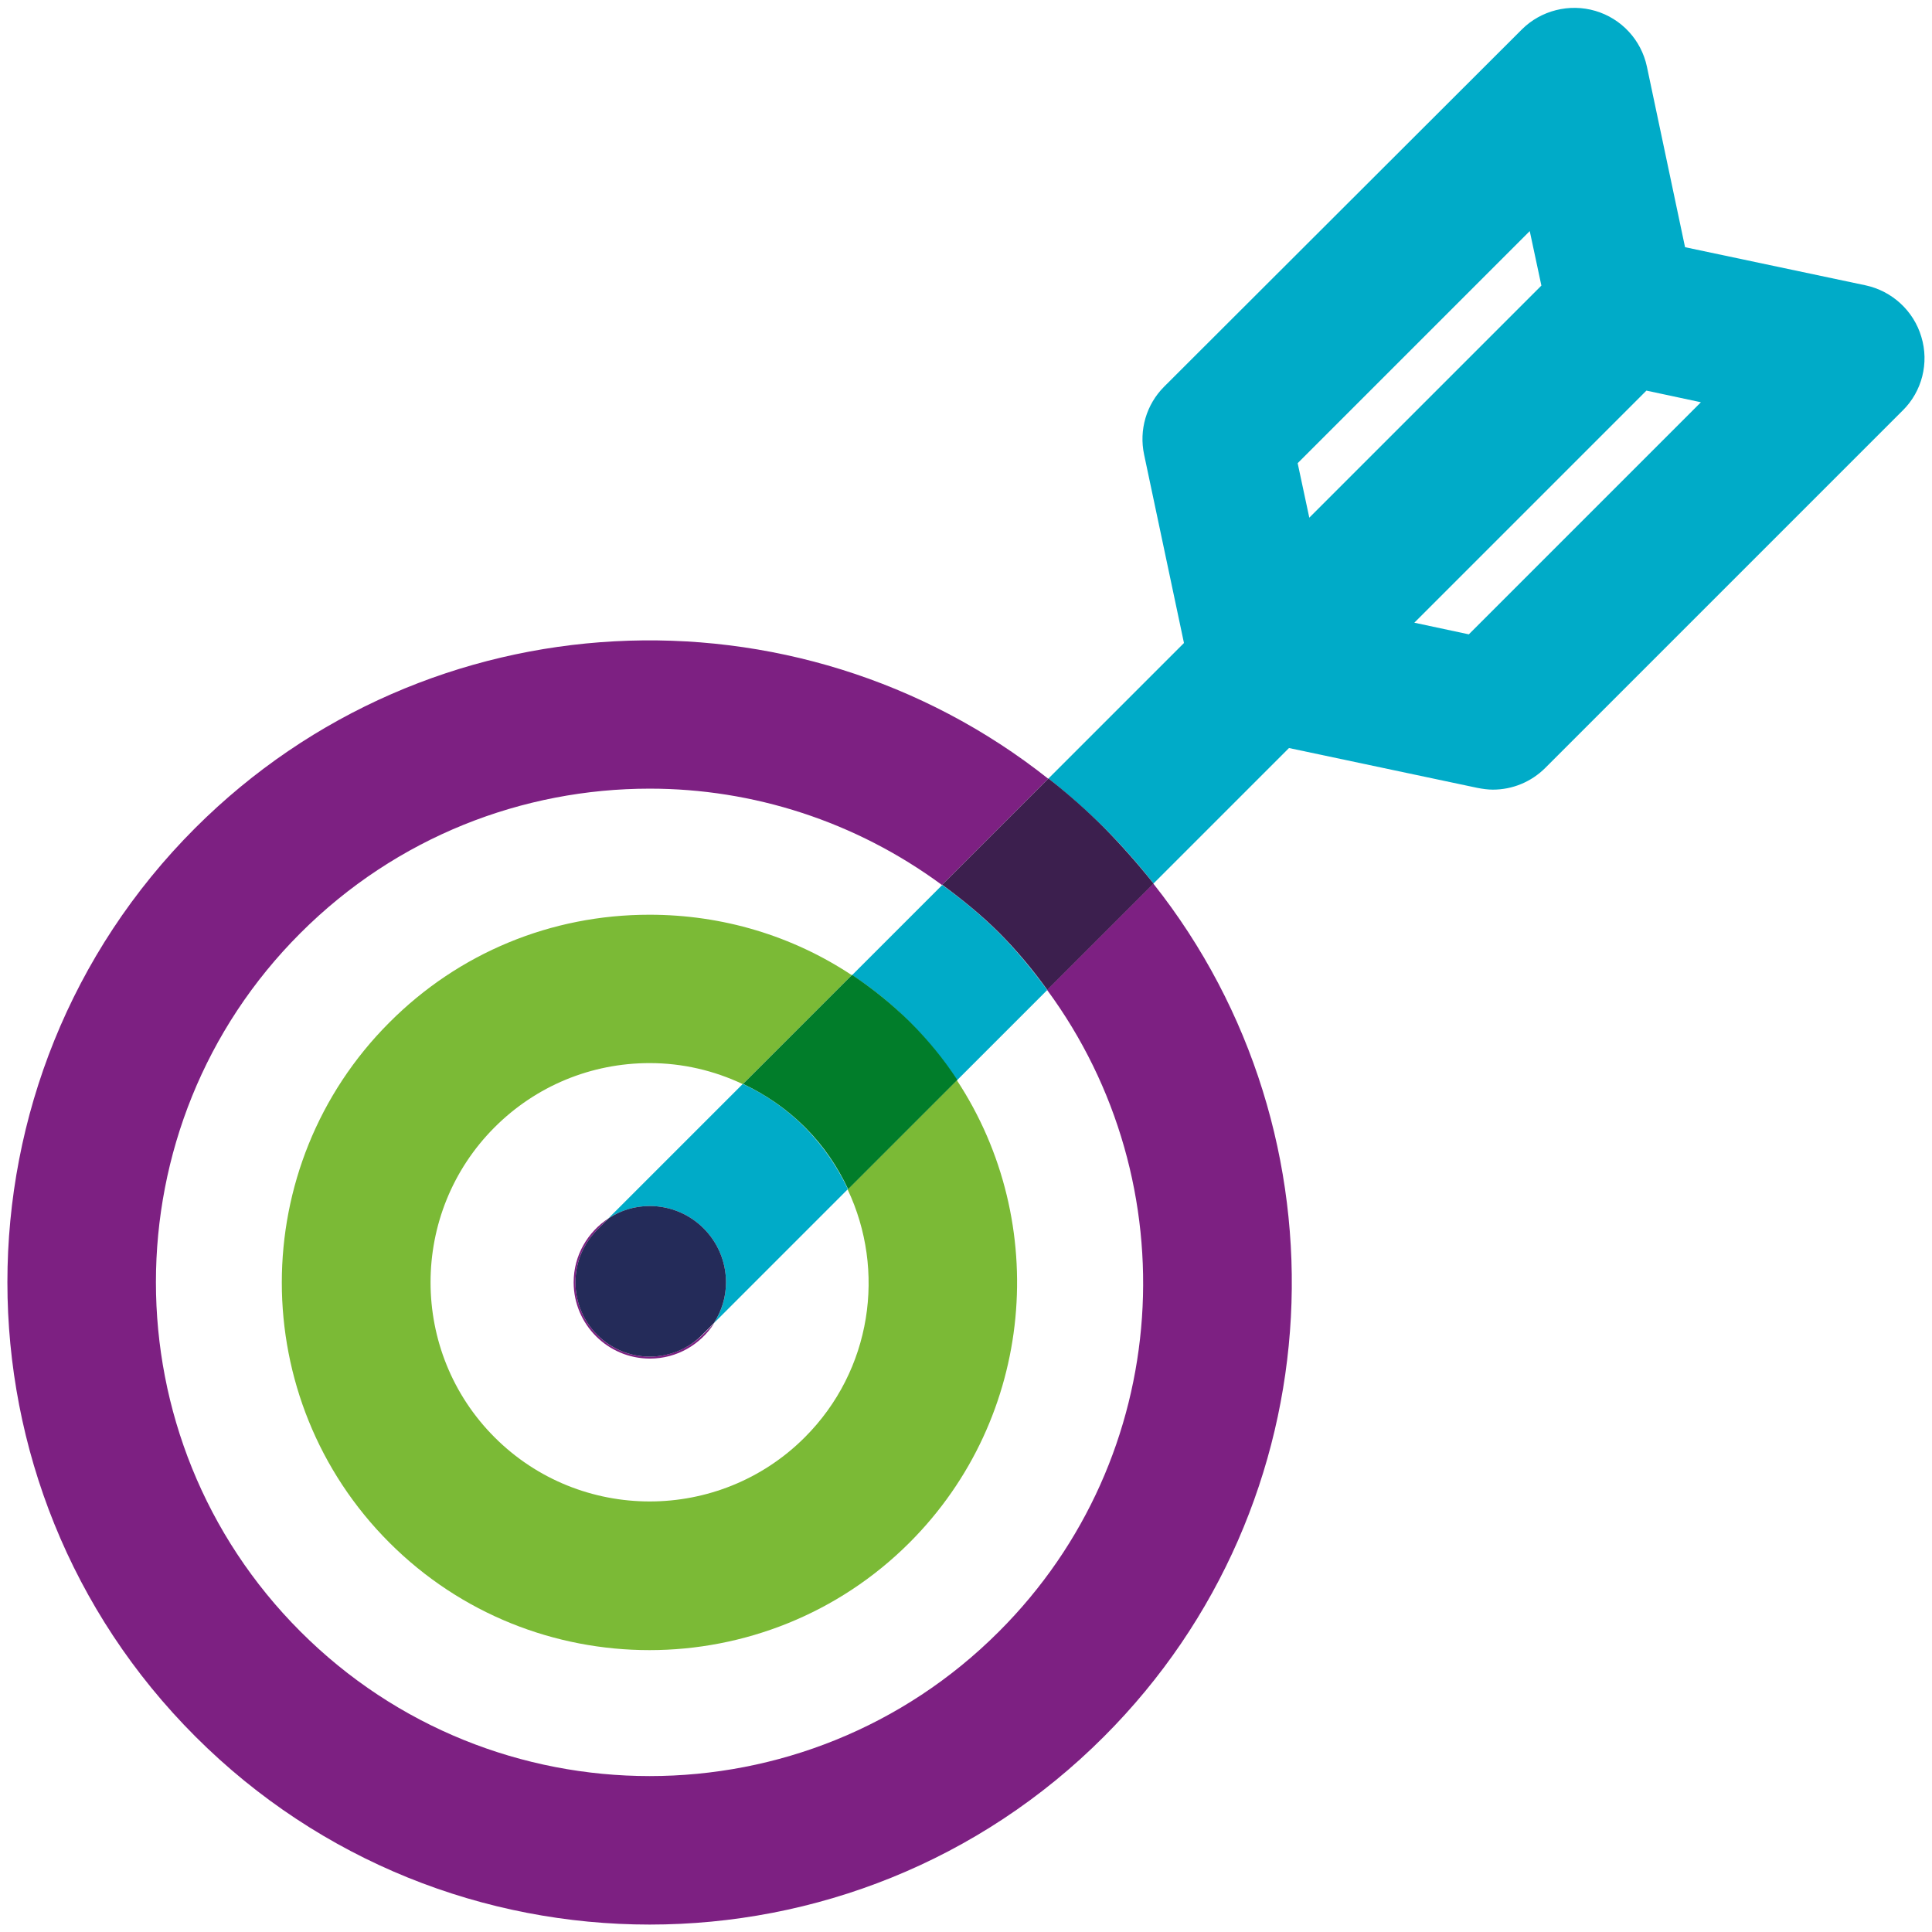
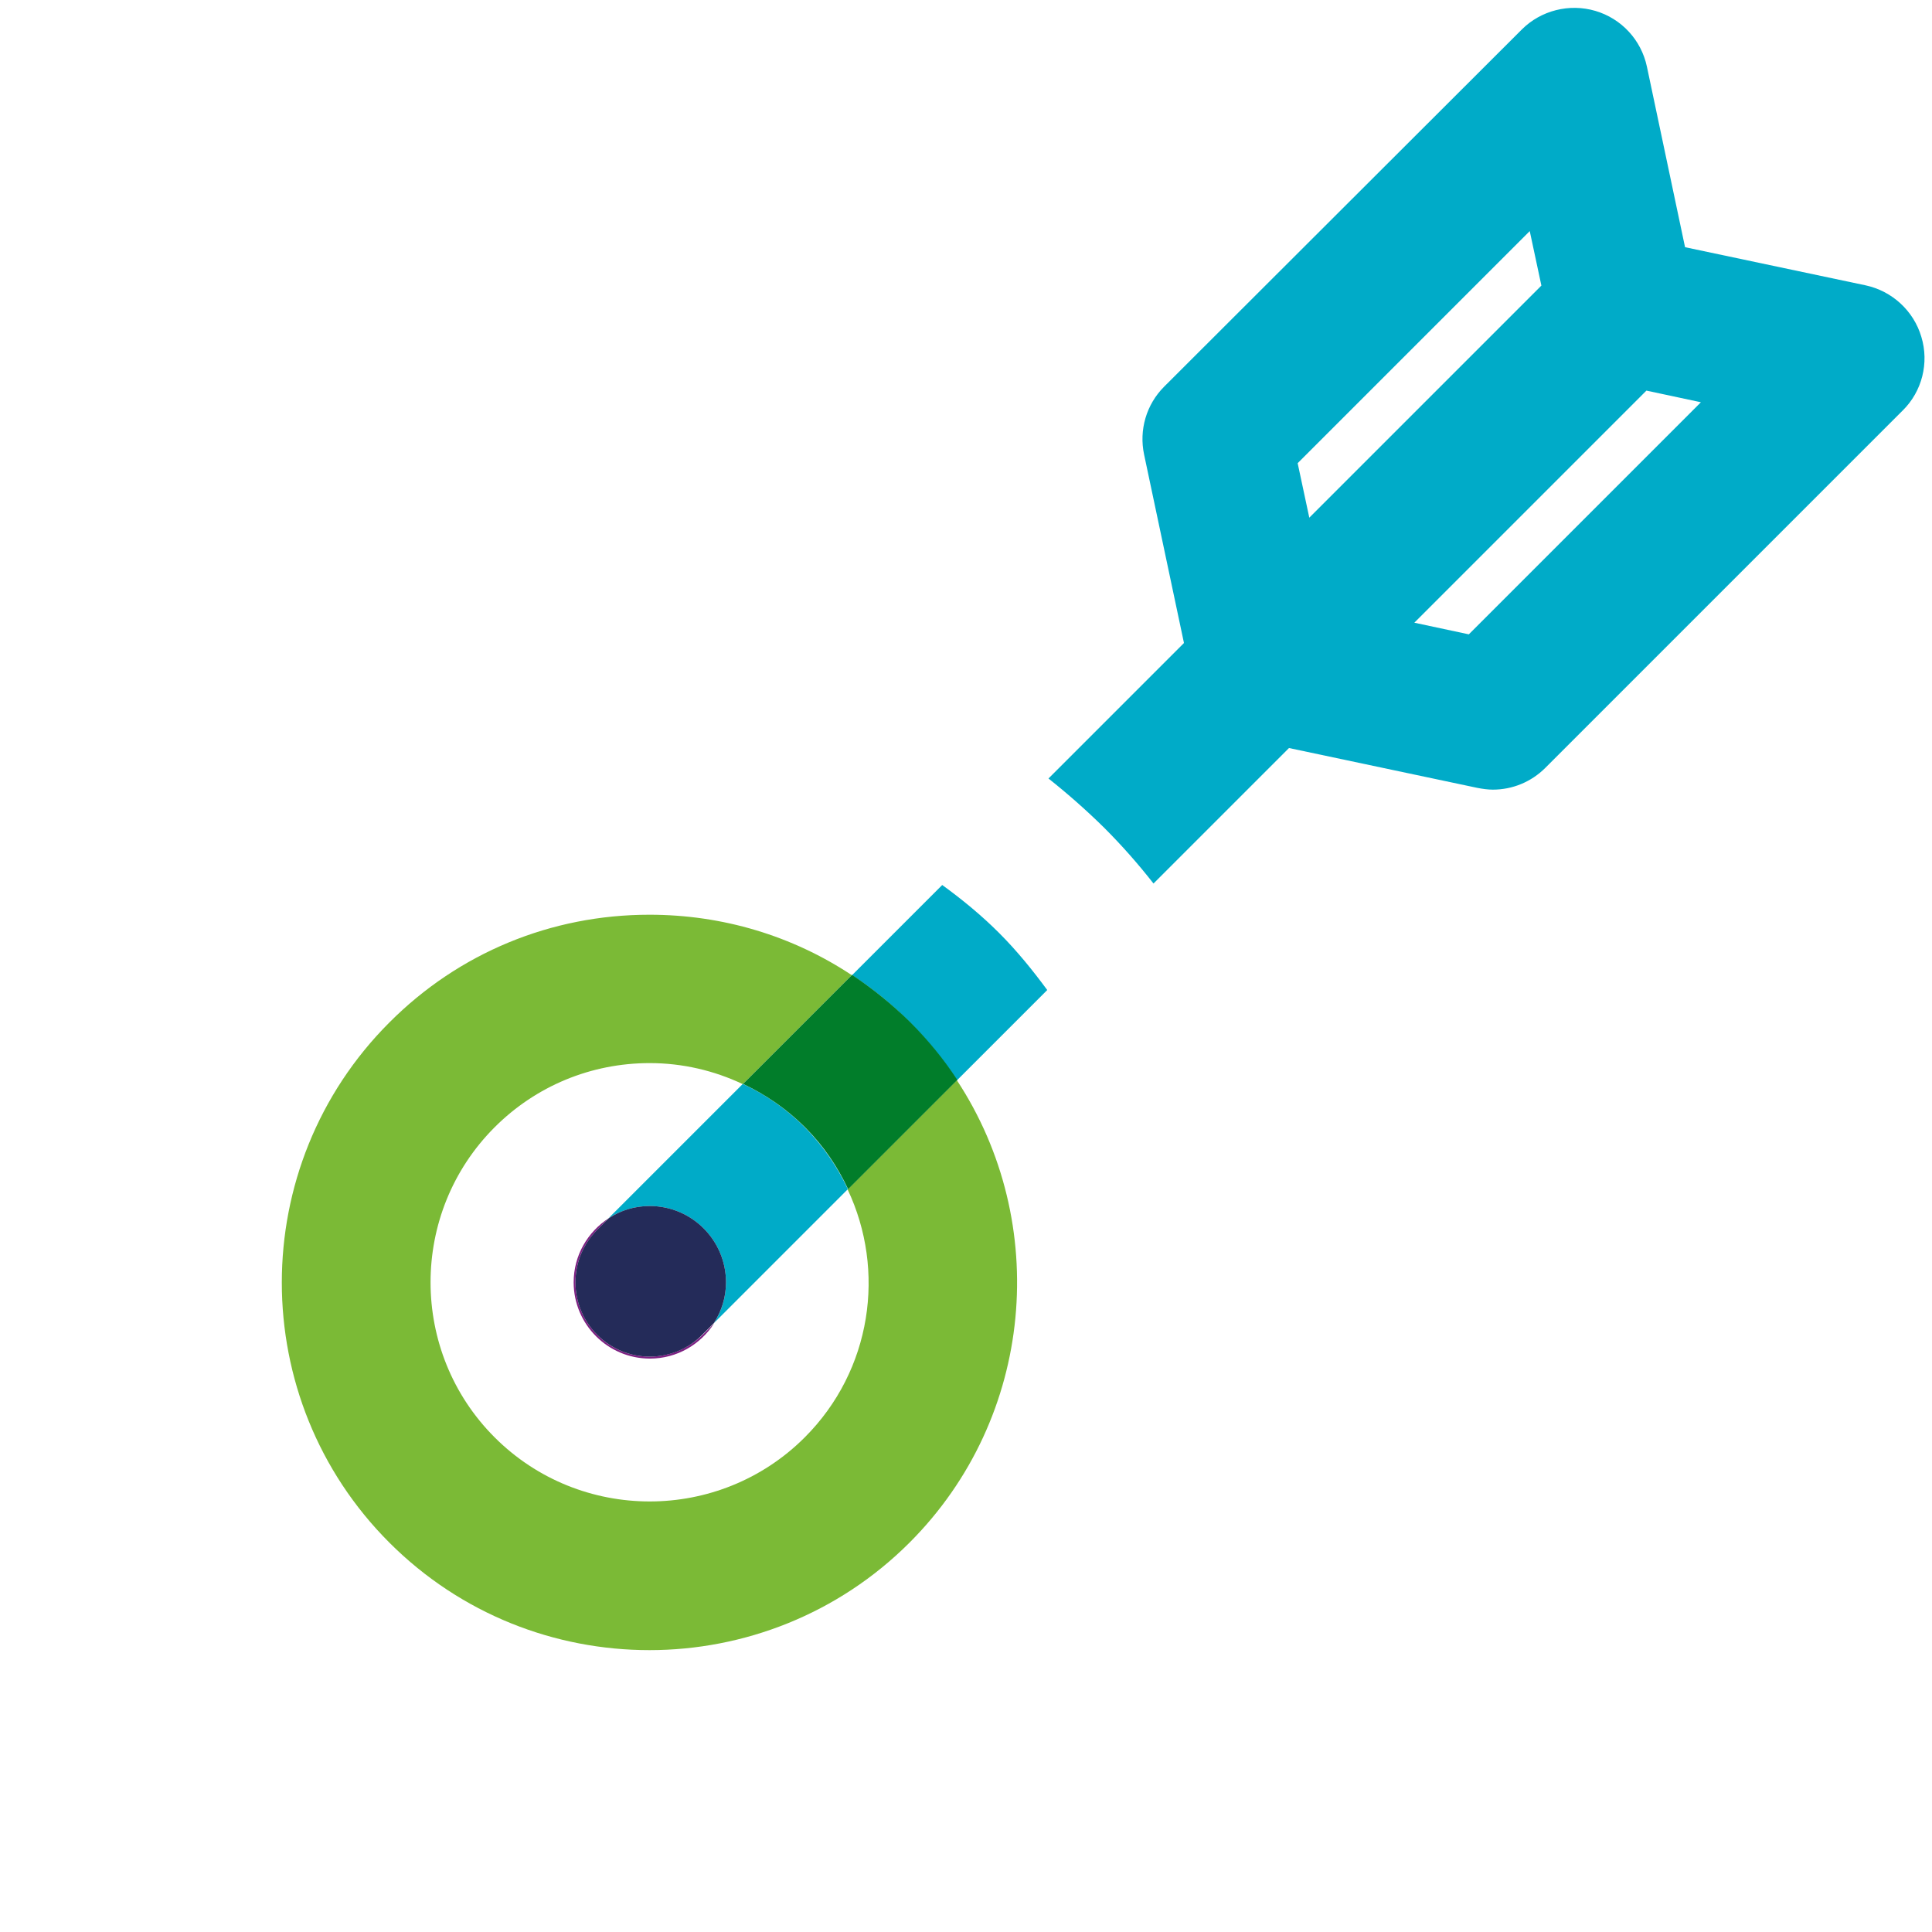
<svg xmlns="http://www.w3.org/2000/svg" version="1.1" id="Layer_1" x="0px" y="0px" viewBox="0 0 78 78" style="enable-background:new 0 0 78 78;" xml:space="preserve">
  <style type="text/css">
	.st0{fill:none;}
	.st1{fill:#00ABC8;}
	.st2{fill:#7D2082;}
	.st3{fill:#242B59;}
	.st4{fill:#7BBA36;}
	.st5{fill:#3C1F4E;}
	.st6{fill:#017D2A;}
	.st7{fill:#3B880B;}
	.st8{fill:#3C161C;}
	.st9{fill:#000F16;}
	.st10{fill:#005B09;}
	.st11{fill:#7CB935;}
	.st12{fill:#7D2081;}
	.st13{fill:#00A9C8;}
	.st14{opacity:0.6;}
	.st15{fill:#FFFFFF;}
	.st16{fill:#001015;}
	.st17{fill:#002832;}
	.st18{fill:#01739D;}
	.st19{opacity:0.6;fill:#FFFFFF;}
</style>
  <g>
    <polygon class="st0" points="61.76,9.34 52.39,18.7 52.86,20.9 62.22,11.53  " />
-     <path class="st0" d="M12.13,37.67c-7.77,7.78-7.77,20.43,0,28.2c7.78,7.78,20.43,7.78,28.2,0c7.05-7.05,7.68-18.11,1.94-25.9   l-3.64,3.64c3.79,5.76,3.16,13.6-1.91,18.67c-2.9,2.9-6.7,4.34-10.5,4.34s-7.61-1.45-10.5-4.34c-5.79-5.79-5.79-15.21,0-21   c2.81-2.81,6.54-4.35,10.5-4.35c2.95,0,5.76,0.86,8.17,2.44l3.64-3.64c-3.5-2.58-7.65-3.89-11.8-3.89   C21.13,31.84,16.02,33.78,12.13,37.67z" />
-     <path class="st0" d="M19.97,45.51c-3.45,3.45-3.45,9.07,0,12.52c3.45,3.45,9.07,3.45,12.52,0c2.71-2.71,3.28-6.74,1.74-10.02   l-5.41,5.41c-0.55,0.85-1.5,1.42-2.59,1.42c-1.7,0-3.08-1.38-3.08-3.08c0-1.09,0.57-2.04,1.42-2.59L30,43.76   c-1.16-0.55-2.44-0.85-3.76-0.85C23.87,42.92,21.64,43.84,19.97,45.51z" />
-     <polygon class="st0" points="57.1,25.14 59.3,25.61 68.67,16.24 66.47,15.78  " />
    <path class="st4" d="M32.49,58.03c-3.45,3.45-9.07,3.45-12.52,0c-3.45-3.45-3.45-9.07,0-12.52c1.67-1.67,3.9-2.59,6.26-2.59   c1.32,0,2.6,0.3,3.76,0.85l4.4-4.4c-2.4-1.59-5.22-2.44-8.17-2.44c-3.97,0-7.7,1.54-10.5,4.35c-5.79,5.79-5.79,15.21,0,21   c2.9,2.9,6.7,4.34,10.5,4.34s7.61-1.45,10.5-4.34c5.06-5.06,5.7-12.91,1.91-18.67l-4.41,4.41C35.77,51.29,35.2,55.32,32.49,58.03z" />
-     <path class="st2" d="M40.33,65.87c-7.77,7.78-20.43,7.78-28.2,0c-7.78-7.78-7.78-20.43,0-28.2c3.89-3.89,8.99-5.83,14.1-5.83   c4.16,0,8.3,1.31,11.8,3.89l4.29-4.29c-10.17-8.06-25.04-7.4-34.44,1.99C-2.23,43.54-2.23,60,7.89,70.11   c5.06,5.06,11.7,7.59,18.34,7.59s13.29-2.53,18.34-7.59c9.4-9.4,10.06-24.27,1.99-34.44l-4.29,4.29   C48.02,47.76,47.39,58.82,40.33,65.87z" />
    <path class="st1" d="M77.57,13.6c-0.31-1.05-1.18-1.85-2.25-2.08l-7.29-1.54l-1.54-7.29c-0.23-1.08-1.03-1.94-2.08-2.25   c-1.05-0.31-2.2-0.02-2.97,0.75L47,15.61c-0.72,0.72-1.02,1.75-0.81,2.74l1.61,7.61l-5.47,5.47c0.78,0.62,1.53,1.28,2.25,1.99   c0,0,0,0,0,0c0.72,0.72,1.38,1.47,1.99,2.25l5.47-5.47l7.61,1.61c0.21,0.04,0.42,0.07,0.62,0.07c0.79,0,1.55-0.31,2.12-0.88   l14.43-14.43C77.6,15.8,77.89,14.65,77.57,13.6z M52.39,18.7l9.37-9.37l0.47,2.2l-9.37,9.37L52.39,18.7z M59.3,25.61l-2.2-0.47   l9.37-9.37l2.2,0.47L59.3,25.61z" />
    <path class="st1" d="M26.23,48.69c1.7,0,3.08,1.38,3.08,3.08c0,0.61-0.18,1.18-0.49,1.65l5.41-5.41c-0.42-0.9-1-1.75-1.74-2.5   c-0.74-0.74-1.58-1.32-2.5-1.75l-5.42,5.42C25.06,48.87,25.62,48.69,26.23,48.69z" />
    <path class="st1" d="M36.73,41.27c0.73,0.73,1.36,1.51,1.91,2.34l3.64-3.64c-0.59-0.8-1.22-1.58-1.94-2.3   c-0.72-0.72-1.5-1.36-2.3-1.94l-3.64,3.64C35.23,39.91,36.01,40.54,36.73,41.27z" />
    <path class="st6" d="M34.4,39.36l-4.4,4.4c0.91,0.43,1.76,1.01,2.5,1.75c0.75,0.75,1.32,1.6,1.74,2.5l4.41-4.41   c-0.54-0.83-1.18-1.61-1.91-2.34C36.01,40.54,35.23,39.91,34.4,39.36z" />
-     <path class="st5" d="M44.58,33.42c-0.72-0.72-1.47-1.38-2.25-1.99l-4.29,4.29c0.8,0.59,1.58,1.22,2.3,1.94   c0.72,0.72,1.36,1.5,1.94,2.3l4.29-4.29C45.95,34.89,45.29,34.14,44.58,33.42C44.58,33.42,44.58,33.42,44.58,33.42z" />
    <path class="st2" d="M26.23,54.77c-0.77,0-1.54-0.29-2.12-0.88c-1.17-1.17-1.17-3.07,0-4.24l0.47-0.47   c-0.85,0.55-1.42,1.5-1.42,2.59c0,1.7,1.38,3.08,3.08,3.08c1.09,0,2.04-0.57,2.59-1.42l-0.47,0.47   C27.77,54.47,27,54.77,26.23,54.77z" />
    <path class="st3" d="M26.23,48.69c-0.61,0-1.18,0.18-1.65,0.49l-0.47,0.47c-1.17,1.17-1.17,3.07,0,4.24   c0.59,0.59,1.35,0.88,2.12,0.88s1.54-0.29,2.12-0.88l0.47-0.47c0.31-0.48,0.49-1.04,0.49-1.65C29.31,50.07,27.93,48.69,26.23,48.69   z" />
  </g>
</svg>